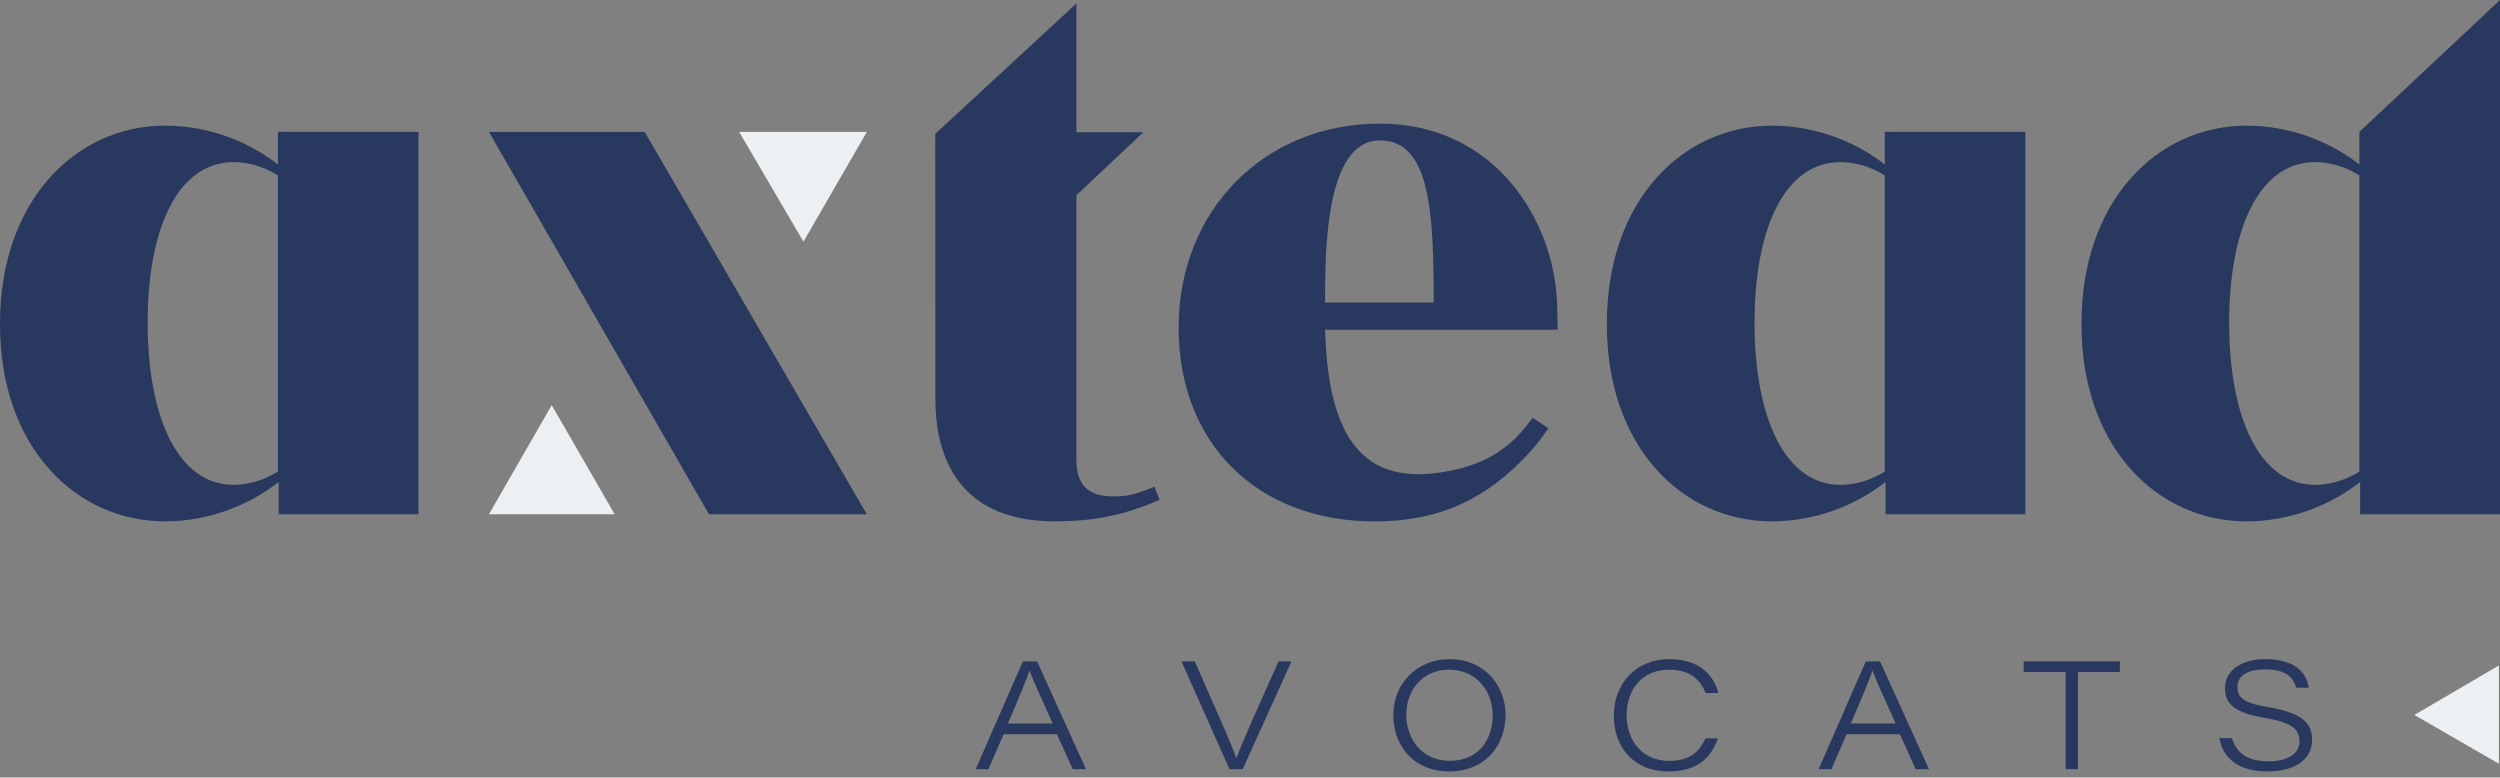
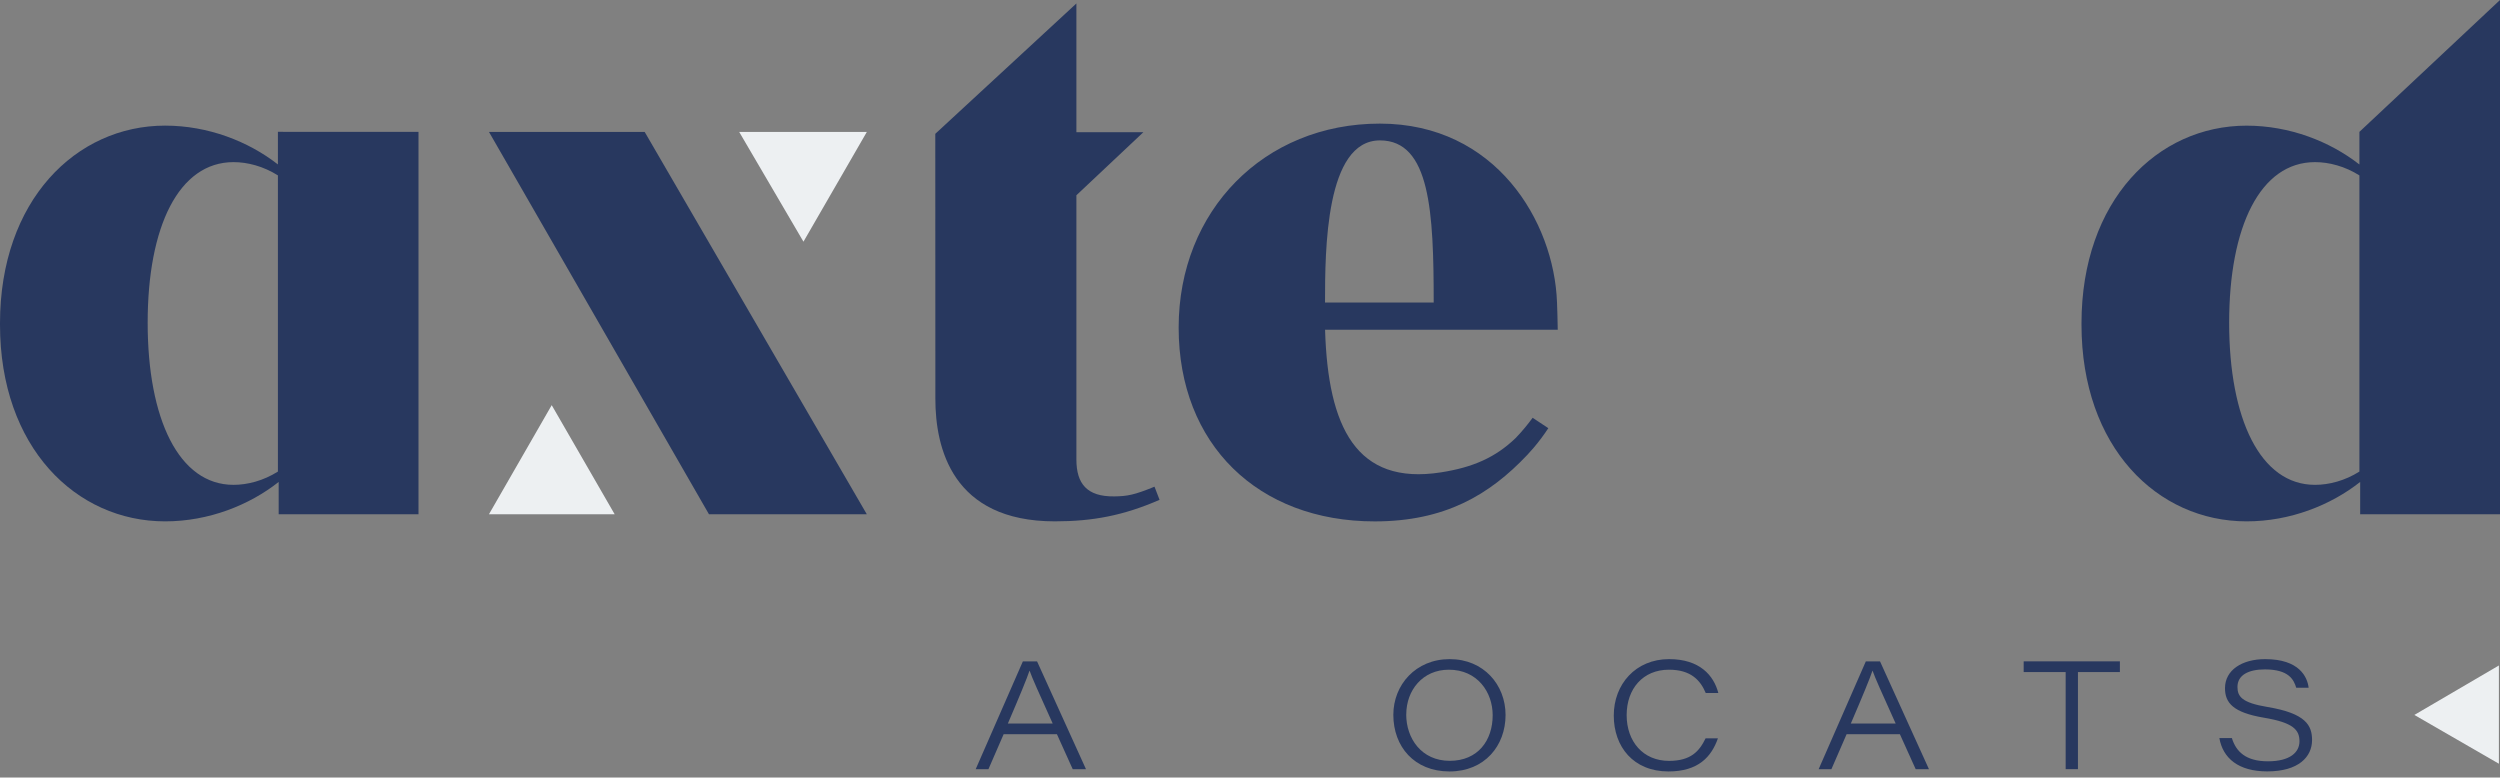
<svg xmlns="http://www.w3.org/2000/svg" width="209" height="65" viewBox="0 0 209 65" fill="none">
  <rect x="0" y="0" width="209" height="65" fill="#808080" stroke="none" />
  <g clip-path="url(#clip0_4368_2395)">
    <path d="M72.465 42.991H59.269L40.877 11.027H53.894L72.465 42.991Z" fill="#28385F" />
    <path d="M61.795 11.027L67.169 20.205L72.469 11.027H61.795ZM46.123 33.87L40.877 42.991H51.386L46.123 33.87Z" fill="#EDF0F2" />
    <path d="M89.987 16.323V38.418C89.987 40.429 90.86 41.527 93.15 41.499C94.231 41.484 94.807 41.388 96.517 40.686L96.939 41.785C93.923 43.102 91.34 43.585 88.184 43.585C79.585 43.585 78.197 37.412 78.197 33.355L78.19 11.188L89.987 0.289V11.052H95.587L89.987 16.323Z" fill="#28385F" />
-     <path d="M157.567 13.741V11.021L169.322 11.025V42.995H157.632V40.29C155.174 42.233 151.774 43.586 148.135 43.586C140.679 43.586 134.334 37.399 134.334 27.137V27.03C134.334 16.764 140.682 10.506 148.135 10.506C151.739 10.506 155.106 11.83 157.553 13.741H157.567ZM157.567 14.664C156.354 13.902 155.038 13.554 153.857 13.554C149.28 13.554 146.679 18.936 146.679 26.98C146.679 35.023 149.28 40.534 153.857 40.534C155.038 40.534 156.354 40.187 157.567 39.425V14.664Z" fill="#28385F" />
    <path d="M23.233 13.74V11.021L34.987 11.024V42.995H23.297V40.29C20.839 42.233 17.44 43.586 13.801 43.586C6.348 43.586 0 37.399 0 27.137V27.029C0 16.764 6.348 10.502 13.801 10.502C17.404 10.502 20.771 11.826 23.219 13.737H23.233V13.74ZM23.233 14.663C22.02 13.901 20.703 13.554 19.522 13.554C14.946 13.554 12.345 18.936 12.345 26.979C12.345 35.023 14.946 40.533 19.522 40.533C20.703 40.533 22.02 40.186 23.233 39.424V14.663Z" fill="#28385F" />
    <path d="M197.246 13.74V11.024L209 0V42.995H197.31V40.29C194.852 42.233 191.453 43.586 187.814 43.586C180.357 43.586 174.013 37.399 174.013 27.137V27.029C174.013 16.764 180.36 10.505 187.814 10.505C191.417 10.505 194.784 11.829 197.231 13.74H197.246ZM197.246 14.663C196.033 13.901 194.716 13.554 193.535 13.554C188.959 13.554 186.357 18.936 186.357 26.979C186.357 35.023 188.959 40.533 193.535 40.533C194.716 40.533 196.033 40.186 197.246 39.424V14.663Z" fill="#28385F" />
    <path d="M128.13 34.923C127.754 35.438 127.289 36.018 126.724 36.605C125.003 38.269 123.096 39.077 120.469 39.489C113.377 40.598 111.019 35.714 110.776 27.566H130.227C130.227 26.972 130.18 25.691 130.166 25.276C129.919 18.51 125.039 10.334 115.356 10.334C105.674 10.334 98.535 17.605 98.535 27.384C98.535 37.163 105.183 43.589 114.927 43.589C120.777 43.589 124.516 41.382 127.686 38.025C127.862 37.839 128.03 37.653 128.187 37.467C128.685 36.884 129.096 36.315 129.44 35.796L128.13 34.927V34.923ZM115.363 11.737C119.568 11.737 119.857 17.73 119.857 25.294H110.772C110.772 20.875 110.819 11.737 115.363 11.737Z" fill="#28385F" />
    <path d="M208.907 55.633L201.84 59.769L208.907 63.848V55.633Z" fill="#EDF0F2" />
    <path d="M83.904 61.38L82.634 64.303H81.568L85.511 55.293H86.699L90.788 64.303H89.679L88.359 61.38H83.901H83.904ZM88.005 60.485C86.828 57.877 86.28 56.664 86.076 56.073H86.065C85.883 56.639 85.228 58.231 84.258 60.485H88.008H88.005Z" fill="#28385F" />
-     <path d="M102.786 64.303L98.771 55.293H99.881L102.06 60.245C102.861 62.07 103.176 62.868 103.348 63.355H103.373C103.512 62.94 103.999 61.816 104.536 60.56L106.883 55.293H107.967L103.892 64.303H102.79H102.786Z" fill="#28385F" />
    <path d="M125.865 59.773C125.865 62.335 124.126 64.493 121.178 64.493C118.229 64.493 116.483 62.41 116.483 59.762C116.483 57.258 118.347 55.103 121.196 55.103C124.044 55.103 125.865 57.261 125.865 59.773ZM117.56 59.727C117.56 61.73 118.834 63.605 121.199 63.605C123.564 63.605 124.788 61.891 124.788 59.794C124.788 57.852 123.5 55.987 121.124 55.987C118.927 55.987 117.564 57.712 117.564 59.723L117.56 59.727Z" fill="#28385F" />
    <path d="M143.616 61.73C143.076 63.269 141.981 64.493 139.484 64.493C136.557 64.493 134.911 62.435 134.911 59.819C134.911 57.204 136.739 55.103 139.537 55.103C142.096 55.103 143.273 56.467 143.652 57.937H142.6C142.153 56.871 141.362 55.987 139.523 55.987C137.347 55.987 135.988 57.583 135.988 59.784C135.988 61.984 137.355 63.609 139.534 63.609C141.348 63.609 142.06 62.814 142.586 61.727H143.613L143.616 61.73Z" fill="#28385F" />
    <path d="M154.376 61.38L153.106 64.303H152.039L155.983 55.293H157.171L161.26 64.303H160.151L158.831 61.38H154.372H154.376ZM158.477 60.485C157.299 57.877 156.752 56.664 156.548 56.073H156.537C156.355 56.639 155.7 58.231 154.73 60.485H158.48H158.477Z" fill="#28385F" />
    <path d="M172.689 56.184H169.179V55.289H177.223V56.184H173.716V64.302H172.689V56.184Z" fill="#28385F" />
    <path d="M186.586 61.705C186.934 62.836 187.749 63.645 189.603 63.645C191.456 63.645 192.236 62.886 192.236 61.974C192.236 61.015 191.718 60.413 189.274 60.002C186.683 59.566 186.01 58.76 186.01 57.529C186.01 56.005 187.452 55.103 189.367 55.103C192.251 55.103 192.898 56.621 193.002 57.494H191.964C191.764 56.835 191.36 55.962 189.342 55.962C187.975 55.962 187.052 56.435 187.052 57.429C187.052 58.227 187.417 58.75 189.564 59.104C192.766 59.637 193.288 60.642 193.288 61.87C193.288 63.269 192.168 64.489 189.542 64.489C187.109 64.489 185.835 63.373 185.538 61.705H186.583H186.586Z" fill="#28385F" />
  </g>
  <defs>
    <clipPath id="clip0_4368_2395">
      <rect width="209" height="64.493" fill="white" />
    </clipPath>
  </defs>
</svg>